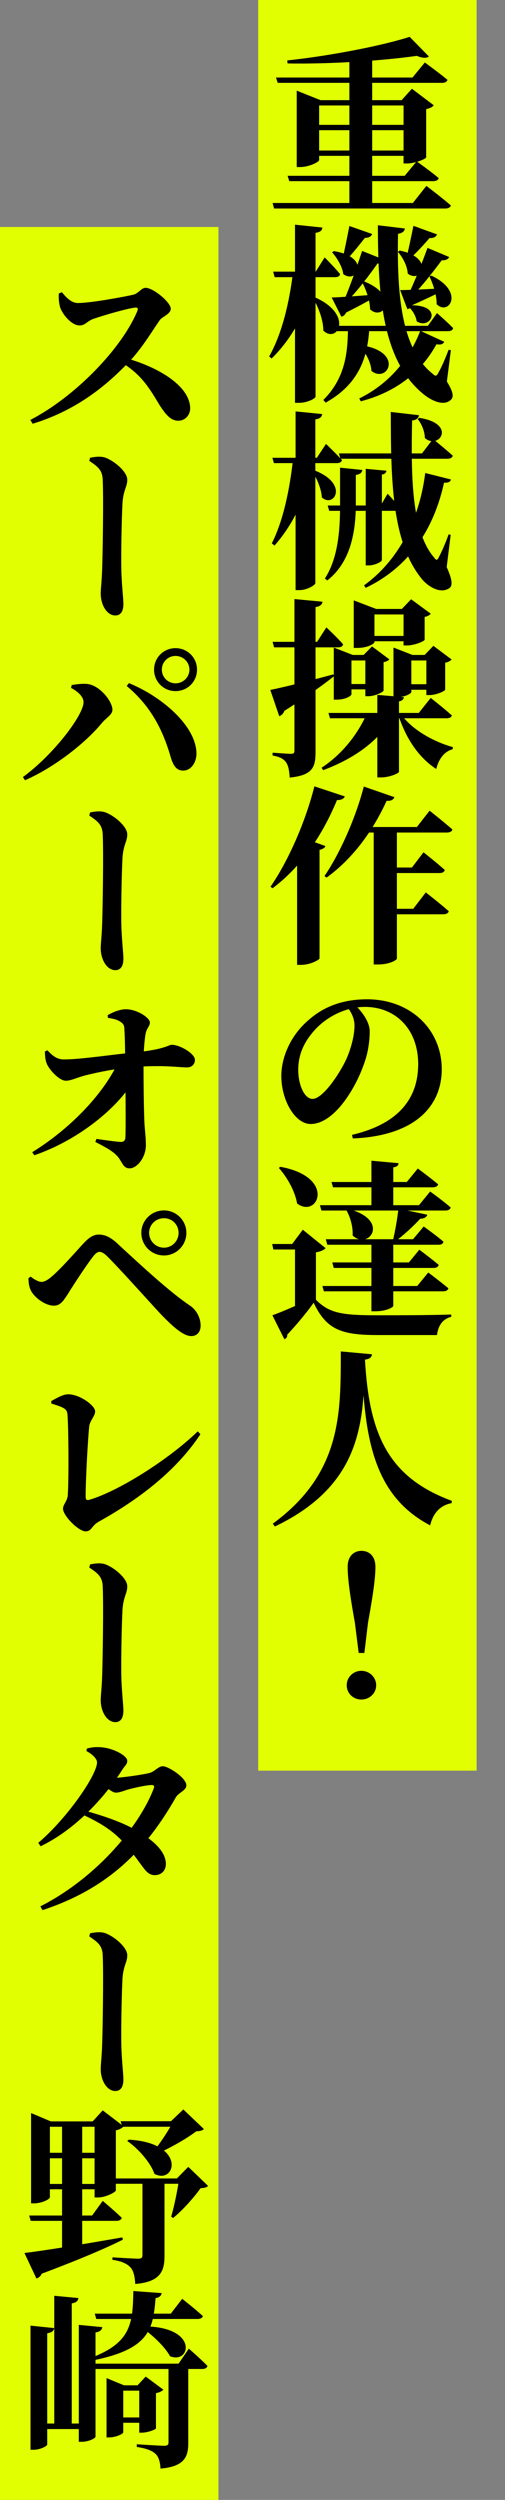
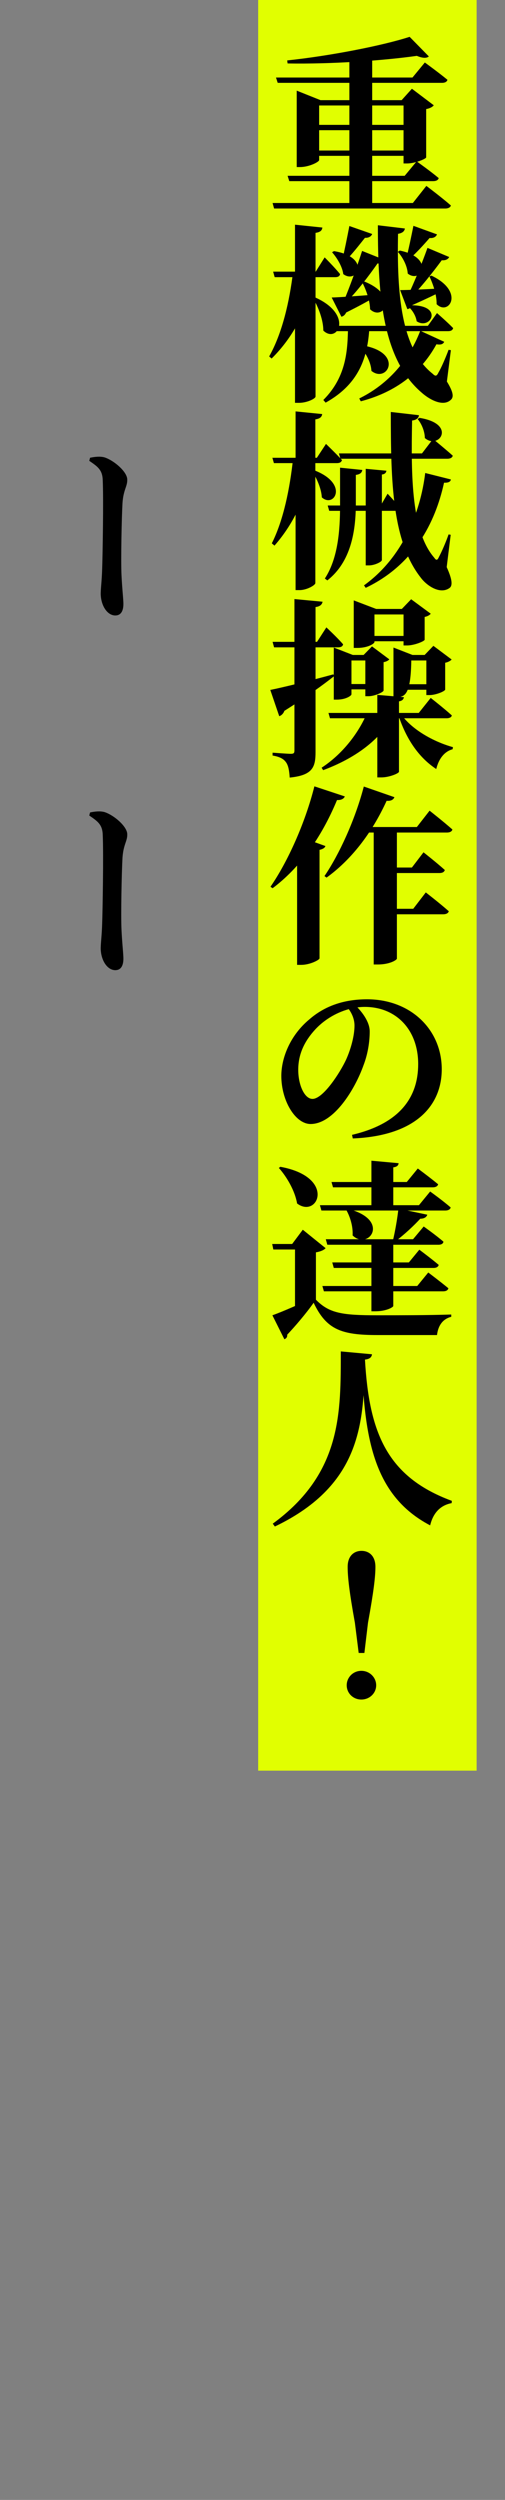
<svg xmlns="http://www.w3.org/2000/svg" width="178" height="881" viewBox="0 0 178 881" fill="none">
  <rect x="0" y="0" width="178" height="881" fill="#808080" stroke="none" />
-   <rect y="80" width="77" height="801" fill="#E1FF00" />
  <rect x="91" width="77" height="624" fill="#E1FF00" />
-   <path d="M97.283 27.321H145.389L149.744 22.028C149.744 22.028 154.635 25.579 157.717 28.125C157.516 28.862 156.779 29.197 155.841 29.197H97.886L97.283 27.321ZM101.37 61.96H142.642L146.863 56.868C146.863 56.868 151.687 60.285 154.635 62.764C154.434 63.501 153.697 63.836 152.692 63.836H101.973L101.37 61.96ZM96.077 71.541H145.523L150.28 65.511C150.28 65.511 155.707 69.598 158.923 72.412C158.722 73.149 157.918 73.484 156.98 73.484H96.613L96.077 71.541ZM144.384 12.983L151.151 19.884C150.481 20.554 148.94 20.554 146.93 19.683C135.071 21.358 116.847 22.631 101.37 22.363L101.236 21.291C115.976 19.75 134.669 16.132 144.384 12.983ZM123.145 19.951H131.185V72.077H123.145V19.951ZM109.41 53.049H145.121V54.925H109.41V53.049ZM109.41 44.004H145.255V45.88H109.41V44.004ZM142.24 35.294H141.57L145.188 31.274L152.893 37.103C152.491 37.639 151.62 38.175 150.213 38.443V55.461C150.146 55.997 146.26 57.605 143.513 57.605H142.24V35.294ZM104.586 35.294V31.944L112.961 35.294H144.25V37.17H112.492V56.399C112.492 57.069 108.941 58.878 105.725 58.878H104.586V35.294ZM117.986 114.828H150.816L154.032 110.339C154.032 110.339 157.65 113.488 159.727 115.632C159.526 116.369 158.923 116.704 157.985 116.704H118.522L117.986 114.828ZM123.145 79.653L131.185 82.467C130.85 83.271 130.046 83.874 128.639 83.807C126.495 86.487 124.016 89.703 121.738 91.914L120.666 91.512C121.403 88.497 122.341 83.807 123.145 79.653ZM127.634 88.43L135.674 91.646C135.339 92.383 134.468 92.919 133.061 92.852C129.778 97.542 125.825 102.701 122.274 106.252L121.336 105.716C123.145 101.428 125.691 94.46 127.634 88.43ZM150.682 87.358L158.32 90.574C157.985 91.311 157.114 91.847 155.707 91.713C152.29 96.336 148.203 101.495 144.652 104.979L143.647 104.443C145.724 100.222 148.538 93.321 150.682 87.358ZM128.438 99.217C141.034 104.309 135.004 113.354 130.448 108.999C130.381 105.85 129.041 102.098 127.701 99.552L128.438 99.217ZM117.718 88.497C130.917 90.641 125.959 100.289 121.001 96.604C120.666 93.924 118.723 90.775 117.048 88.899L117.718 88.497ZM116.914 104.845C119.728 104.778 126.026 104.309 131.989 103.84L132.056 104.711C129.979 105.984 126.696 107.793 122.006 110.138C121.604 111.009 121.001 111.478 120.331 111.612L116.914 104.845ZM145.724 79.586L154.032 82.601C153.697 83.405 152.893 84.008 151.419 83.874C149.208 86.42 146.595 89.301 144.25 91.311L143.245 90.842C143.982 88.095 144.92 83.539 145.724 79.586ZM152.089 97.14C164.015 102.835 158.119 111.478 153.898 107.19C153.965 103.974 152.625 100.021 151.352 97.408L152.089 97.14ZM144.518 107.592C156.645 107.324 151.821 116.503 146.863 113.22C146.595 111.277 145.255 109.133 143.915 108.061L144.518 107.592ZM127.433 121.662C142.642 124.074 136.545 135.263 130.917 130.707C130.783 127.692 128.84 124.141 126.83 122.131L127.433 121.662ZM140.9 88.296C153.496 90.909 148.404 100.155 143.714 96.403C143.58 93.723 141.905 90.574 140.23 88.765L140.9 88.296ZM141.034 102.232C143.714 102.232 149.878 101.964 155.774 101.629L155.841 102.567C153.63 103.706 150.146 105.381 145.322 107.525C144.92 108.396 144.25 108.865 143.58 108.932L141.034 102.232ZM148.136 116.57L156.578 120.456C156.176 121.26 155.506 121.595 153.831 121.327C147.801 132.382 138.153 138.546 127.165 141.427L126.629 140.422C135.674 136 143.714 128.094 148.136 116.57ZM122.676 114.828H130.247C129.711 124.409 127.567 134.794 114.77 141.896L113.966 140.958C122.274 132.65 122.542 123.136 122.676 114.828ZM96.278 95.733H111.286L114.435 90.708C114.435 90.708 117.986 94.259 119.862 96.604C119.728 97.341 119.125 97.676 118.187 97.676H96.814L96.278 95.733ZM103.313 95.733H110.884V96.805C108.673 108.53 103.648 118.513 95.742 126.352L94.871 125.615C99.494 117.441 102.04 106.252 103.313 95.733ZM103.983 79.184L113.631 80.189C113.497 81.194 112.961 81.797 111.219 82.065V139.752C111.219 140.489 108.204 141.963 105.457 141.963H103.983V79.184ZM111.152 104.845C124.82 111.009 118.857 121.26 113.966 116.503C113.966 112.818 112.224 108.195 110.415 105.247L111.152 104.845ZM133.195 79.385L142.709 80.524C142.575 81.395 141.972 82.132 140.297 82.4C139.895 103.371 141.302 122.868 152.491 131.712C153.429 132.65 153.898 132.65 154.501 131.377C155.506 129.702 157.047 126.151 158.119 123.27L158.923 123.404L157.516 134.459C159.66 137.943 159.995 139.752 159.057 140.757C156.444 143.504 151.62 141.025 148.672 138.412C135.004 126.754 133.195 105.113 133.195 79.385ZM110.817 165.753C123.145 170.51 117.718 179.22 113.43 175.267C113.296 172.252 111.621 168.5 110.08 166.155L110.817 165.753ZM113.564 145.921C113.43 146.859 112.894 147.529 111.152 147.797V205.484C111.152 206.221 108.137 207.963 105.591 207.963H104.184V144.983L113.564 145.921ZM110.281 162.671C108.338 174.195 103.849 184.178 96.747 192.285L95.809 191.481C99.963 183.24 102.174 172.051 103.313 161.599H110.281V162.671ZM114.904 156.44C114.904 156.44 118.455 159.857 120.532 162.135C120.331 162.872 119.728 163.207 118.79 163.207H96.546L96.01 161.331H111.688L114.904 156.44ZM158.923 168.969C158.789 169.773 158.052 170.175 156.511 170.108C153.429 184.245 145.791 199.119 128.907 207.159L128.304 206.288C141.972 196.439 148.203 180.493 149.878 166.691L158.923 168.969ZM136.21 165.887C136.076 166.557 135.741 167.093 134.602 167.227V197.377C134.602 197.98 132.056 199.253 130.046 199.253H128.907V165.217L136.21 165.887ZM147.667 146.323C147.6 147.194 146.93 147.998 145.255 148.199C144.853 168.165 145.054 187.26 153.027 196.506C153.764 197.578 154.166 197.511 154.702 196.305C155.64 194.563 157.114 191.213 158.119 188.332L158.856 188.466L157.449 199.856C159.258 203.876 159.66 206.221 158.521 207.159C155.238 209.638 150.481 206.489 148.337 203.608C138.22 190.744 137.751 169.974 137.751 145.184L147.667 146.323ZM127.701 165.619C127.567 166.49 127.031 167.16 125.423 167.361V178.416C125.289 187.193 123.748 197.98 115.373 204.546L114.502 203.876C119.192 196.707 119.862 186.657 119.862 178.349V164.815L127.701 165.619ZM136.612 173.994C136.612 173.994 139.493 177.009 140.967 178.952C140.766 179.689 140.163 180.024 139.292 180.024H116.043L115.507 178.148H134.2L136.612 173.994ZM152.625 154.698C152.625 154.698 156.913 158.182 159.593 160.594C159.392 161.331 158.655 161.666 157.717 161.666H119.996L119.46 159.79H148.739L152.625 154.698ZM147.868 147.261C161.201 149.405 154.635 158.651 149.744 154.363C149.744 152.018 148.538 149.204 147.198 147.663L147.868 147.261ZM96.077 226.192H111.755L115.038 221.1C115.038 221.1 118.857 224.651 120.934 227.063C120.8 227.8 120.13 228.135 119.192 228.135H96.613L96.077 226.192ZM115.775 251.25H147.6L151.821 245.957C151.821 245.957 156.444 249.575 159.258 252.121C159.124 252.791 158.387 253.126 157.449 253.126H116.311L115.775 251.25ZM103.782 211.117L113.698 212.055C113.497 213.06 112.827 213.73 111.219 213.931V265.052C111.219 270.345 110.214 273.226 102.107 274.03C101.973 271.618 101.638 269.809 100.834 268.67C100.03 267.531 98.824 266.727 96.077 266.258V265.253C96.077 265.253 101.303 265.655 102.509 265.655C103.514 265.655 103.782 265.387 103.782 264.516V211.117ZM95.273 243.143C98.958 242.406 108.472 240.128 117.517 237.649L117.718 238.319C114.167 241.133 108.338 245.421 100.231 250.513C99.963 251.317 99.293 252.121 98.422 252.389L95.273 243.143ZM132.994 244.885L142.374 245.689C142.24 246.359 141.905 246.962 140.632 247.163V271.953C140.632 272.556 137.148 273.963 134.468 273.963H132.994V244.885ZM129.376 251.25H138.488V252.322C133.865 260.898 125.021 267.263 113.899 271.417L113.363 270.546C120.666 265.789 126.361 258.419 129.376 251.25ZM141.034 251.25C144.786 256.945 152.692 261.367 159.66 263.31L159.526 264.047C156.779 264.784 154.702 267.196 153.764 271.015C147.466 266.861 143.044 260.228 140.297 251.652L141.034 251.25ZM128.907 224.115H145.255V225.991H128.907V224.115ZM128.907 214.601H145.255V216.544H128.907V214.601ZM121.47 241.066H131.922V242.942H121.47V241.066ZM121.47 230.815H131.922V232.758H121.47V230.815ZM142.575 241.133H153.094V243.076H142.575V241.133ZM142.575 230.815H153.094V232.758H142.575V230.815ZM124.686 214.601V211.586L132.592 214.601H131.989V226.259C131.989 226.795 129.711 228.336 125.959 228.336H124.686V214.601ZM142.24 214.601H141.637L144.92 211.184L151.821 216.276C151.553 216.678 150.749 217.214 149.677 217.415V225.455C149.61 225.991 145.992 227.465 143.513 227.465H142.24V214.601ZM117.651 230.815V228.202L124.351 230.815H123.882V244.684C123.882 245.153 121.939 246.56 118.723 246.56H117.651V230.815ZM128.773 230.815H128.17L131.118 227.8L137.215 232.356C136.947 232.758 136.21 233.16 135.205 233.361V243.344C135.138 243.947 131.989 245.354 129.912 245.354H128.773V230.815ZM138.689 230.815V228.202L145.389 230.815H144.987V243.88C144.987 244.282 143.044 245.689 139.828 245.689H138.689V230.815ZM150.28 230.815H149.677L152.759 227.599L159.191 232.423C158.856 232.825 157.985 233.361 156.913 233.562V243.009C156.846 243.612 153.63 244.952 151.419 244.952H150.28V230.815ZM135.071 305.726H145.188L149.275 300.366C149.275 300.366 153.965 304.051 156.779 306.597C156.578 307.334 155.908 307.669 154.903 307.669H135.071V305.726ZM135.071 320.265H145.657L150.079 314.503C150.079 314.503 155.104 318.389 158.186 321.136C157.985 321.873 157.181 322.208 156.243 322.208H135.071V320.265ZM131.721 291.455H139.895V337.819C139.895 338.288 137.416 339.896 133.195 339.896H131.721V291.455ZM128.237 277.184L139.024 280.936C138.689 281.807 137.818 282.343 136.277 282.209C130.917 293.934 123.614 303.113 115.105 309.277L114.368 308.741C119.527 301.17 125.155 288.976 128.237 277.184ZM125.959 291.455H146.93L151.419 285.693C151.419 285.693 156.444 289.646 159.459 292.326C159.258 293.063 158.521 293.398 157.516 293.398H125.959V291.455ZM104.72 298.356L107.065 295.408L114.703 298.155C114.502 298.758 113.899 299.227 112.626 299.495V337.752C112.559 338.288 109.276 340.03 106.194 340.03H104.72V298.356ZM110.817 277.117L121.537 280.668C121.202 281.472 120.331 282.008 118.79 281.941C113.162 295.475 105.457 305.994 96.077 313.029L95.34 312.493C101.236 303.984 107.467 290.383 110.817 277.117ZM125.49 354.507C127.567 356.584 130.314 360.068 130.314 363.485C130.314 366.969 129.711 371.324 128.103 375.478C125.088 383.92 117.651 396.114 109.477 396.114C104.117 396.114 99.159 387.94 99.159 379.163C99.159 372.932 102.174 364.959 109.008 359.264C114.368 354.574 121.135 352.162 129.376 352.162C144.719 352.162 155.707 362.815 155.707 376.818C155.707 389.414 146.796 400.268 124.351 401.206L124.083 399.933C140.967 395.98 147.399 386.667 147.399 375.009C147.399 362.748 139.493 354.842 128.572 354.842C122.542 354.842 115.775 357.79 111.152 362.748C107.266 366.969 105.122 371.525 105.122 377.019C105.122 382.379 107.333 387.27 110.147 387.27C113.899 387.27 119.862 378.024 122.006 373.401C123.748 369.515 124.954 364.892 124.954 361.408C124.954 358.929 123.815 356.651 122.475 355.043L125.49 354.507ZM111.353 458.027C116.043 462.851 120.733 463.521 132.927 463.521C140.498 463.521 150.749 463.521 159.057 463.253V464.057C156.109 464.794 154.434 467.072 154.032 470.489C148.136 470.489 139.761 470.489 132.994 470.489C120.264 470.489 115.038 468.546 110.549 459.099C107.936 462.851 103.849 467.608 101.236 470.355C101.303 471.226 100.901 471.695 100.231 471.963L96.01 463.521C99.829 462.181 106.529 459.166 111.353 456.888V458.027ZM111.353 441.344V457.826L103.983 461.846V440.339H96.345L95.943 438.396H102.978L106.73 433.371L114.77 439.87C114.234 440.473 113.229 441.009 111.353 441.344ZM98.824 411.194C118.656 414.812 112.023 429.619 104.72 424.125C103.983 419.703 101.102 414.745 98.288 411.596L98.824 411.194ZM130.917 409.05L140.498 409.921C140.431 410.658 140.029 411.194 138.622 411.395V425.331H130.917V409.05ZM116.847 416.554H143.379L147.265 411.797C147.265 411.797 151.687 415.08 154.434 417.358C154.233 418.095 153.496 418.43 152.558 418.43H117.383L116.847 416.554ZM112.76 424.728H147.667L151.62 419.904C151.62 419.904 156.109 423.12 158.856 425.532C158.655 426.269 157.918 426.604 156.98 426.604H113.296L112.76 424.728ZM113.631 453.203H147.064L150.95 448.446C150.95 448.446 155.305 451.729 158.052 454.007C157.851 454.744 157.181 455.079 156.176 455.079H114.167L113.631 453.203ZM117.115 444.895H144.116L147.801 440.406C147.801 440.406 152.022 443.555 154.635 445.766C154.434 446.503 153.764 446.838 152.826 446.838H117.651L117.115 444.895ZM114.837 436.721H145.59L149.342 432.232C149.342 432.232 153.697 435.314 156.31 437.592C156.176 438.329 155.506 438.664 154.568 438.664H115.373L114.837 436.721ZM130.917 436.721H138.622V460.238C138.622 460.64 136.277 462.114 132.257 462.114H130.917V436.721ZM122.609 426.001C137.885 429.887 129.912 440.808 124.284 435.381C124.485 432.165 123.346 428.614 122.006 426.336L122.609 426.001ZM140.431 425.934L150.615 428.078C150.347 428.882 149.61 429.485 148.136 429.485C145.992 431.83 142.508 435.113 139.359 437.458H138.421C139.225 434.242 140.096 429.284 140.431 425.934ZM128.639 479.137C130.113 504.932 136.411 520.476 159.258 528.918L159.191 529.722C155.171 530.459 152.625 533.273 151.62 537.561C131.721 527.109 128.371 507.009 127.5 479.271L128.639 479.137ZM128.639 479.137C128.103 500.175 128.103 523.022 96.881 537.963L96.144 536.958C120.666 519.069 120.063 497.495 120.13 476.256L131.118 477.261C130.984 478.266 130.381 478.936 128.639 479.137ZM127.366 598.938C124.418 598.938 122.207 596.66 122.207 593.913C122.207 591.166 124.418 588.821 127.366 588.821C130.314 588.821 132.592 591.166 132.592 593.913C132.592 596.66 130.314 598.938 127.366 598.938ZM126.428 582.523L125.088 571.87C123.078 560.748 122.542 555.656 122.542 552.172C122.542 548.42 124.686 546.544 127.433 546.544C130.18 546.544 132.324 548.42 132.324 552.172C132.324 555.656 131.721 560.815 129.711 571.87L128.438 582.523H126.428Z" fill="black" />
-   <path d="M20.735 103.44L21.807 102.971C23.348 104.847 25.157 106.79 27.435 106.79C32.125 106.79 43.85 104.579 47.066 103.842C48.741 103.44 49.88 101.43 51.287 101.43C54.101 101.43 60.198 106.589 60.198 108.8C60.198 110.676 57.049 111.681 56.312 112.82C53.766 116.438 50.014 122.87 45.19 127.828C39.093 134.126 28.507 144.176 11.489 149.335L10.685 147.995C26.497 139.821 42.979 122.736 48.406 109.604C48.808 108.599 48.406 108.331 47.669 108.398C44.989 108.666 36.413 111.145 32.996 112.351C30.785 113.088 30.048 114.696 28.105 114.696C25.157 114.696 22.008 110.743 21.204 108.331C20.802 106.924 20.601 105.249 20.735 103.44ZM41.84 127.158L42.912 125.818C55.106 128.9 67.032 135.801 67.032 143.975C67.032 145.985 65.491 148.263 62.878 148.263C60.198 148.263 58.523 146.253 56.245 142.769C52.761 137.007 49.813 131.647 41.84 127.158ZM54.302 235.986C54.302 231.765 57.652 228.415 61.873 228.415C66.094 228.415 69.444 231.765 69.444 235.986C69.444 240.207 66.094 243.557 61.873 243.557C57.652 243.557 54.302 240.207 54.302 235.986ZM57.049 235.986C57.049 238.666 59.193 240.81 61.873 240.81C64.553 240.81 66.764 238.666 66.764 235.986C66.764 233.306 64.553 231.162 61.873 231.162C59.193 231.162 57.049 233.306 57.049 235.986ZM25.023 242.418L25.291 241.413C26.564 241.212 28.708 240.877 30.45 241.011C35.073 241.279 39.629 247.175 39.629 250.123C39.629 251.865 37.485 252.937 36.011 254.679C30.316 261.647 19.462 270.29 8.809 274.98L8.072 273.841C18.524 266.27 29.445 252.133 29.445 247.443C29.445 245.567 27.502 243.691 25.023 242.418ZM64.687 271.563C61.94 271.63 60.868 269.419 59.93 266.002C57.049 256.421 52.761 248.515 44.654 241.748L45.458 240.743C56.915 245.433 68.841 255.55 69.243 265.198C69.377 268.548 67.434 271.496 64.687 271.563ZM34.001 401.362C37.217 401.831 40.433 402.3 42.577 402.434C43.515 402.434 44.118 401.965 44.185 401.027C44.386 397.744 44.252 384.076 44.118 373.624C44.118 371.614 44.051 365.852 43.85 362.837C43.85 361.43 43.515 360.76 42.443 360.09C41.103 359.152 39.428 358.951 38.021 358.683L37.954 357.745C39.428 356.874 42.175 355.668 44.319 355.668C48.406 355.668 52.828 358.75 52.828 360.291C52.828 361.765 51.689 362.234 51.287 364.445C50.885 367.058 50.684 370.073 50.617 372.15C50.55 376.17 50.617 388.833 50.885 395.198C51.019 398.079 51.421 400.759 51.421 403.573C51.421 407.861 48.339 411.747 45.659 411.747C43.113 411.747 43.046 408.933 40.902 406.99C39.026 405.181 36.547 403.975 33.599 402.434L34.001 401.362ZM15.844 370.542L16.715 370.14C18.591 372.15 20.199 373.423 22.611 373.356C28.574 373.356 40.165 371.547 47.602 370.877C58.322 369.805 59.394 368.197 60.533 368.197C63.481 368.197 68.707 371.346 68.707 373.49C68.707 375.031 67.635 376.17 65.96 376.17C62.945 376.17 57.518 375.232 47.401 376.036C40.567 376.572 34.738 377.845 30.584 378.85C27.435 379.587 25.157 380.86 23.214 380.86C20.802 380.86 17.184 376.773 16.447 374.763C15.978 373.49 15.844 372.284 15.844 370.542ZM12.092 407.124L11.355 406.052C24.822 397.744 36.078 385.751 41.17 375.299L47.2 374.83L47.133 380.793C41.304 390.575 27.569 401.831 12.092 407.124ZM49.813 434.47C49.813 430.115 53.364 426.564 57.786 426.564C62.141 426.564 65.692 430.115 65.692 434.47C65.692 438.892 62.141 442.443 57.786 442.443C53.364 442.443 49.813 438.892 49.813 434.47ZM52.56 434.47C52.56 437.351 54.905 439.696 57.786 439.696C60.667 439.696 62.945 437.351 62.945 434.47C62.945 431.589 60.667 429.311 57.786 429.311C54.905 429.311 52.56 431.589 52.56 434.47ZM10.015 450.483L10.819 449.88C12.226 451.086 13.767 451.756 14.638 451.756C15.576 451.756 16.782 451.153 18.39 449.746C21.807 446.798 27.636 440.098 29.579 438.021C31.321 436.212 32.862 435.073 34.805 435.073C37.083 435.073 39.093 436.078 41.438 438.289C50.617 446.798 60.131 455.508 66.697 459.93C69.243 461.538 70.717 464.419 70.717 467.166C70.717 469.377 69.444 470.851 67.434 470.851C64.888 470.851 61.538 468.238 56.312 462.744C52.292 458.389 41.84 446.731 38.021 442.979C36.748 441.639 35.81 441.17 35.073 441.17C34.403 441.17 33.733 441.639 32.728 442.912C30.584 445.659 25.961 452.694 23.951 455.977C22.477 458.188 21.405 460.131 18.993 460.131C16.38 460.131 13.097 458.054 11.355 455.575C10.417 454.235 10.082 452.694 10.015 450.483ZM18.055 493.775C19.797 492.77 22.209 491.363 24.018 491.363C28.105 491.363 33.532 495.316 33.532 497.393C33.532 499.068 31.723 500.542 31.455 502.619C31.053 506.103 30.182 520.977 30.182 527.476C30.182 528.347 30.45 528.749 31.254 528.615C41.438 525.734 59.327 514.478 69.712 504.428L70.65 505.433C62.141 518.297 49.143 528.28 34.805 536.253C32.192 537.727 32.326 539.67 30.182 539.67C27.636 539.67 22.209 534.109 22.209 531.697C22.209 530.223 23.75 528.95 23.884 527.007C24.286 521.111 24.152 503.959 23.817 498.934C23.683 496.723 23.281 496.187 18.122 494.646L18.055 493.775ZM30.45 638.247C35.207 639.587 42.309 641.798 47.535 644.746C53.096 647.895 58.255 651.915 58.456 656.605C58.59 659.084 56.982 660.759 54.704 660.826C51.153 660.893 50.684 657.476 43.917 649.704C39.562 644.813 34.939 642.267 29.512 639.654L30.45 638.247ZM13.499 649.436C23.75 640.726 34.202 625.45 34.202 621.095C34.202 619.822 32.661 618.281 30.45 617.075L30.651 616.204C31.924 615.869 33.197 615.601 35.341 615.735C39.83 615.936 44.855 618.75 44.855 620.492C44.855 621.899 43.984 622.167 42.912 623.976C36.815 633.49 26.43 644.88 14.303 650.642L13.499 649.436ZM14.236 671.814C33.063 662.3 48.674 644.545 54.168 630.341C54.57 629.403 54.168 629.001 53.364 629.068C51.622 629.068 46.463 630.207 44.587 630.81C43.18 631.279 42.041 631.748 40.768 631.748C39.696 631.748 37.82 630.207 36.011 628.666L37.284 626.254C38.758 626.522 39.495 626.522 40.433 626.522C42.778 626.522 51.22 625.316 53.029 624.713C54.704 624.11 55.91 622.435 57.384 622.435C59.327 622.435 65.692 626.522 65.692 629.202C65.692 630.944 62.945 631.748 62.007 633.356C51.421 651.982 38.155 665.516 14.973 673.154L14.236 671.814ZM10.283 780.776H32.46L36.212 775.617C36.212 775.617 40.433 779.168 42.912 781.58C42.711 782.317 41.974 782.652 41.103 782.652H10.819L10.283 780.776ZM8.608 793.975C14.504 793.305 28.708 791.027 43.113 788.481L43.314 789.285C37.284 792.3 28.239 796.186 14.705 801.278C14.303 802.216 13.633 802.752 12.829 802.953L8.608 793.975ZM10.953 747.611V744.663L17.921 747.611H37.485V749.487H17.586V774.344C17.586 775.014 14.772 776.488 11.958 776.488H10.953V747.611ZM33.331 747.611H32.661L36.212 743.725L43.582 749.353C43.113 749.889 42.175 750.492 40.835 750.76V771.932C40.768 772.535 37.284 774.411 34.537 774.411H33.331V747.611ZM14.772 758.666H37.485V760.609H14.772V758.666ZM14.772 769.654H37.485V771.53H14.772V769.654ZM45.391 754.043C65.893 755.182 61.94 770.056 54.436 766.103C52.962 761.882 48.607 757.125 44.855 754.512L45.391 754.043ZM42.51 747.544H64.821V749.487H43.113L42.51 747.544ZM39.495 767.711H66.362V769.587H40.098L39.495 767.711ZM50.215 768.314H57.987V794.98C57.987 800.34 56.58 804.159 47.669 804.896C47.535 802.35 47.066 800.273 46.061 799.134C44.922 797.928 43.314 796.923 39.629 796.387V795.516C39.629 795.516 47.2 795.985 48.741 795.985C49.88 795.985 50.215 795.583 50.215 794.712V768.314ZM63.146 767.711H62.342L66.362 763.624L73.33 770.324C72.794 770.927 72.124 771.061 70.717 771.128C68.372 774.411 64.352 778.967 61.002 781.647L60.332 781.178C61.471 777.359 62.677 771.262 63.146 767.711ZM61.069 747.544H60.265L64.62 743.39L71.856 750.291C71.32 750.827 70.65 751.028 69.176 751.095C65.424 753.976 58.858 757.594 53.967 759.604L53.364 759.135C56.044 755.919 59.528 750.76 61.069 747.544ZM21.874 747.611H28.976V793.104L21.874 794.779V747.611ZM10.752 819.579L19.127 820.45C18.926 821.388 18.39 821.991 16.648 822.259V861.454C16.648 862.057 14.102 863.33 11.824 863.33H10.752V819.579ZM27.77 819.311L36.078 820.115C35.877 821.053 35.341 821.723 33.666 821.991V858.707C33.666 859.31 31.12 860.516 28.909 860.516H27.77V819.311ZM19.127 809.06L27.636 809.864C27.502 810.802 26.966 811.472 25.291 811.74V854.888H19.127V809.06ZM14.169 854.084H30.249V856.027H14.169V854.084ZM37.552 840.617V838.071L43.716 840.617H53.766V842.493H43.448V857.166C43.448 857.702 40.902 858.975 38.423 858.975H37.552V840.617ZM49.076 840.617H48.473L51.354 837.535L57.585 842.158C57.183 842.627 56.178 843.163 54.972 843.364V855.759C54.905 856.228 51.957 857.3 50.081 857.3H49.076V840.617ZM40.634 851.94H51.756V853.816H40.634V851.94ZM32.527 832.979H62.945L66.563 827.686C66.563 827.686 70.717 831.304 73.129 833.783C72.928 834.52 72.258 834.855 71.32 834.855H33.063L32.527 832.979ZM33.398 815.358H60.198L64.218 810.132C64.218 810.132 68.774 813.683 71.521 816.229C71.32 816.899 70.583 817.234 69.645 817.234H33.934L33.398 815.358ZM59.394 833.247H66.362V860.918C66.362 865.742 65.089 869.226 56.58 869.963C56.446 867.685 55.977 865.876 54.838 864.804C53.699 863.732 52.024 862.928 48.205 862.325V861.387C48.205 861.387 56.312 861.923 57.92 861.923C59.059 861.923 59.394 861.521 59.394 860.717V833.247ZM50.617 819.847C70.114 819.847 67.233 833.314 59.93 830.366C58.054 826.882 53.498 822.728 50.148 820.383L50.617 819.847ZM46.999 807.385L56.982 808.122C56.848 808.926 56.312 809.663 54.838 809.864C53.967 820.584 52.828 827.619 33.666 831.639L33.197 830.5C46.262 825.207 46.798 818.507 46.999 807.385Z" fill="black" />
+   <path d="M97.283 27.321H145.389L149.744 22.028C149.744 22.028 154.635 25.579 157.717 28.125C157.516 28.862 156.779 29.197 155.841 29.197H97.886L97.283 27.321ZM101.37 61.96H142.642L146.863 56.868C146.863 56.868 151.687 60.285 154.635 62.764C154.434 63.501 153.697 63.836 152.692 63.836H101.973L101.37 61.96ZM96.077 71.541H145.523L150.28 65.511C150.28 65.511 155.707 69.598 158.923 72.412C158.722 73.149 157.918 73.484 156.98 73.484H96.613L96.077 71.541ZM144.384 12.983L151.151 19.884C150.481 20.554 148.94 20.554 146.93 19.683C135.071 21.358 116.847 22.631 101.37 22.363L101.236 21.291C115.976 19.75 134.669 16.132 144.384 12.983ZM123.145 19.951H131.185V72.077H123.145V19.951ZM109.41 53.049H145.121V54.925H109.41V53.049ZM109.41 44.004H145.255V45.88H109.41V44.004ZM142.24 35.294H141.57L145.188 31.274L152.893 37.103C152.491 37.639 151.62 38.175 150.213 38.443V55.461C150.146 55.997 146.26 57.605 143.513 57.605H142.24V35.294ZM104.586 35.294V31.944L112.961 35.294H144.25V37.17H112.492V56.399C112.492 57.069 108.941 58.878 105.725 58.878H104.586V35.294ZM117.986 114.828H150.816L154.032 110.339C154.032 110.339 157.65 113.488 159.727 115.632C159.526 116.369 158.923 116.704 157.985 116.704H118.522L117.986 114.828ZM123.145 79.653L131.185 82.467C130.85 83.271 130.046 83.874 128.639 83.807C126.495 86.487 124.016 89.703 121.738 91.914L120.666 91.512C121.403 88.497 122.341 83.807 123.145 79.653ZM127.634 88.43L135.674 91.646C135.339 92.383 134.468 92.919 133.061 92.852C129.778 97.542 125.825 102.701 122.274 106.252L121.336 105.716C123.145 101.428 125.691 94.46 127.634 88.43ZM150.682 87.358L158.32 90.574C157.985 91.311 157.114 91.847 155.707 91.713C152.29 96.336 148.203 101.495 144.652 104.979L143.647 104.443C145.724 100.222 148.538 93.321 150.682 87.358ZM128.438 99.217C141.034 104.309 135.004 113.354 130.448 108.999C130.381 105.85 129.041 102.098 127.701 99.552L128.438 99.217ZM117.718 88.497C130.917 90.641 125.959 100.289 121.001 96.604C120.666 93.924 118.723 90.775 117.048 88.899L117.718 88.497ZM116.914 104.845C119.728 104.778 126.026 104.309 131.989 103.84L132.056 104.711C129.979 105.984 126.696 107.793 122.006 110.138C121.604 111.009 121.001 111.478 120.331 111.612L116.914 104.845ZM145.724 79.586L154.032 82.601C153.697 83.405 152.893 84.008 151.419 83.874C149.208 86.42 146.595 89.301 144.25 91.311L143.245 90.842C143.982 88.095 144.92 83.539 145.724 79.586ZM152.089 97.14C164.015 102.835 158.119 111.478 153.898 107.19C153.965 103.974 152.625 100.021 151.352 97.408L152.089 97.14ZM144.518 107.592C156.645 107.324 151.821 116.503 146.863 113.22C146.595 111.277 145.255 109.133 143.915 108.061L144.518 107.592ZM127.433 121.662C142.642 124.074 136.545 135.263 130.917 130.707C130.783 127.692 128.84 124.141 126.83 122.131L127.433 121.662ZM140.9 88.296C153.496 90.909 148.404 100.155 143.714 96.403C143.58 93.723 141.905 90.574 140.23 88.765L140.9 88.296ZM141.034 102.232C143.714 102.232 149.878 101.964 155.774 101.629L155.841 102.567C153.63 103.706 150.146 105.381 145.322 107.525C144.92 108.396 144.25 108.865 143.58 108.932L141.034 102.232ZM148.136 116.57L156.578 120.456C156.176 121.26 155.506 121.595 153.831 121.327C147.801 132.382 138.153 138.546 127.165 141.427L126.629 140.422C135.674 136 143.714 128.094 148.136 116.57ZM122.676 114.828H130.247C129.711 124.409 127.567 134.794 114.77 141.896L113.966 140.958C122.274 132.65 122.542 123.136 122.676 114.828ZM96.278 95.733H111.286L114.435 90.708C114.435 90.708 117.986 94.259 119.862 96.604C119.728 97.341 119.125 97.676 118.187 97.676H96.814L96.278 95.733ZM103.313 95.733H110.884V96.805C108.673 108.53 103.648 118.513 95.742 126.352L94.871 125.615C99.494 117.441 102.04 106.252 103.313 95.733ZM103.983 79.184L113.631 80.189C113.497 81.194 112.961 81.797 111.219 82.065V139.752C111.219 140.489 108.204 141.963 105.457 141.963H103.983V79.184ZM111.152 104.845C124.82 111.009 118.857 121.26 113.966 116.503C113.966 112.818 112.224 108.195 110.415 105.247L111.152 104.845ZM133.195 79.385L142.709 80.524C142.575 81.395 141.972 82.132 140.297 82.4C139.895 103.371 141.302 122.868 152.491 131.712C153.429 132.65 153.898 132.65 154.501 131.377C155.506 129.702 157.047 126.151 158.119 123.27L158.923 123.404L157.516 134.459C159.66 137.943 159.995 139.752 159.057 140.757C156.444 143.504 151.62 141.025 148.672 138.412C135.004 126.754 133.195 105.113 133.195 79.385ZM110.817 165.753C123.145 170.51 117.718 179.22 113.43 175.267C113.296 172.252 111.621 168.5 110.08 166.155L110.817 165.753ZM113.564 145.921C113.43 146.859 112.894 147.529 111.152 147.797V205.484C111.152 206.221 108.137 207.963 105.591 207.963H104.184V144.983L113.564 145.921ZM110.281 162.671C108.338 174.195 103.849 184.178 96.747 192.285L95.809 191.481C99.963 183.24 102.174 172.051 103.313 161.599H110.281V162.671ZM114.904 156.44C114.904 156.44 118.455 159.857 120.532 162.135C120.331 162.872 119.728 163.207 118.79 163.207H96.546L96.01 161.331H111.688L114.904 156.44ZM158.923 168.969C158.789 169.773 158.052 170.175 156.511 170.108C153.429 184.245 145.791 199.119 128.907 207.159L128.304 206.288C141.972 196.439 148.203 180.493 149.878 166.691L158.923 168.969ZM136.21 165.887C136.076 166.557 135.741 167.093 134.602 167.227V197.377C134.602 197.98 132.056 199.253 130.046 199.253H128.907V165.217L136.21 165.887ZM147.667 146.323C147.6 147.194 146.93 147.998 145.255 148.199C144.853 168.165 145.054 187.26 153.027 196.506C153.764 197.578 154.166 197.511 154.702 196.305C155.64 194.563 157.114 191.213 158.119 188.332L158.856 188.466L157.449 199.856C159.258 203.876 159.66 206.221 158.521 207.159C155.238 209.638 150.481 206.489 148.337 203.608C138.22 190.744 137.751 169.974 137.751 145.184L147.667 146.323ZM127.701 165.619C127.567 166.49 127.031 167.16 125.423 167.361V178.416C125.289 187.193 123.748 197.98 115.373 204.546L114.502 203.876C119.192 196.707 119.862 186.657 119.862 178.349V164.815L127.701 165.619ZM136.612 173.994C136.612 173.994 139.493 177.009 140.967 178.952C140.766 179.689 140.163 180.024 139.292 180.024H116.043L115.507 178.148H134.2L136.612 173.994ZM152.625 154.698C152.625 154.698 156.913 158.182 159.593 160.594C159.392 161.331 158.655 161.666 157.717 161.666H119.996L119.46 159.79H148.739L152.625 154.698ZM147.868 147.261C161.201 149.405 154.635 158.651 149.744 154.363C149.744 152.018 148.538 149.204 147.198 147.663L147.868 147.261ZM96.077 226.192H111.755L115.038 221.1C115.038 221.1 118.857 224.651 120.934 227.063C120.8 227.8 120.13 228.135 119.192 228.135H96.613L96.077 226.192ZM115.775 251.25H147.6L151.821 245.957C151.821 245.957 156.444 249.575 159.258 252.121C159.124 252.791 158.387 253.126 157.449 253.126H116.311L115.775 251.25ZM103.782 211.117L113.698 212.055C113.497 213.06 112.827 213.73 111.219 213.931V265.052C111.219 270.345 110.214 273.226 102.107 274.03C101.973 271.618 101.638 269.809 100.834 268.67C100.03 267.531 98.824 266.727 96.077 266.258V265.253C96.077 265.253 101.303 265.655 102.509 265.655C103.514 265.655 103.782 265.387 103.782 264.516V211.117ZM95.273 243.143C98.958 242.406 108.472 240.128 117.517 237.649L117.718 238.319C114.167 241.133 108.338 245.421 100.231 250.513C99.963 251.317 99.293 252.121 98.422 252.389L95.273 243.143ZM132.994 244.885L142.374 245.689C142.24 246.359 141.905 246.962 140.632 247.163V271.953C140.632 272.556 137.148 273.963 134.468 273.963H132.994V244.885ZM129.376 251.25H138.488V252.322C133.865 260.898 125.021 267.263 113.899 271.417L113.363 270.546C120.666 265.789 126.361 258.419 129.376 251.25ZM141.034 251.25C144.786 256.945 152.692 261.367 159.66 263.31L159.526 264.047C156.779 264.784 154.702 267.196 153.764 271.015C147.466 266.861 143.044 260.228 140.297 251.652L141.034 251.25ZM128.907 224.115H145.255V225.991H128.907V224.115ZM128.907 214.601H145.255V216.544H128.907V214.601ZM121.47 241.066H131.922V242.942H121.47V241.066ZM121.47 230.815H131.922V232.758H121.47V230.815ZM142.575 241.133H153.094V243.076H142.575V241.133ZM142.575 230.815H153.094V232.758H142.575V230.815ZM124.686 214.601V211.586L132.592 214.601H131.989V226.259C131.989 226.795 129.711 228.336 125.959 228.336H124.686V214.601ZM142.24 214.601H141.637L144.92 211.184L151.821 216.276C151.553 216.678 150.749 217.214 149.677 217.415V225.455C149.61 225.991 145.992 227.465 143.513 227.465H142.24V214.601ZM117.651 230.815V228.202L124.351 230.815H123.882V244.684C123.882 245.153 121.939 246.56 118.723 246.56H117.651V230.815ZM128.773 230.815H128.17L131.118 227.8L137.215 232.356C136.947 232.758 136.21 233.16 135.205 233.361V243.344C135.138 243.947 131.989 245.354 129.912 245.354H128.773V230.815ZM138.689 230.815V228.202L145.389 230.815H144.987C144.987 244.282 143.044 245.689 139.828 245.689H138.689V230.815ZM150.28 230.815H149.677L152.759 227.599L159.191 232.423C158.856 232.825 157.985 233.361 156.913 233.562V243.009C156.846 243.612 153.63 244.952 151.419 244.952H150.28V230.815ZM135.071 305.726H145.188L149.275 300.366C149.275 300.366 153.965 304.051 156.779 306.597C156.578 307.334 155.908 307.669 154.903 307.669H135.071V305.726ZM135.071 320.265H145.657L150.079 314.503C150.079 314.503 155.104 318.389 158.186 321.136C157.985 321.873 157.181 322.208 156.243 322.208H135.071V320.265ZM131.721 291.455H139.895V337.819C139.895 338.288 137.416 339.896 133.195 339.896H131.721V291.455ZM128.237 277.184L139.024 280.936C138.689 281.807 137.818 282.343 136.277 282.209C130.917 293.934 123.614 303.113 115.105 309.277L114.368 308.741C119.527 301.17 125.155 288.976 128.237 277.184ZM125.959 291.455H146.93L151.419 285.693C151.419 285.693 156.444 289.646 159.459 292.326C159.258 293.063 158.521 293.398 157.516 293.398H125.959V291.455ZM104.72 298.356L107.065 295.408L114.703 298.155C114.502 298.758 113.899 299.227 112.626 299.495V337.752C112.559 338.288 109.276 340.03 106.194 340.03H104.72V298.356ZM110.817 277.117L121.537 280.668C121.202 281.472 120.331 282.008 118.79 281.941C113.162 295.475 105.457 305.994 96.077 313.029L95.34 312.493C101.236 303.984 107.467 290.383 110.817 277.117ZM125.49 354.507C127.567 356.584 130.314 360.068 130.314 363.485C130.314 366.969 129.711 371.324 128.103 375.478C125.088 383.92 117.651 396.114 109.477 396.114C104.117 396.114 99.159 387.94 99.159 379.163C99.159 372.932 102.174 364.959 109.008 359.264C114.368 354.574 121.135 352.162 129.376 352.162C144.719 352.162 155.707 362.815 155.707 376.818C155.707 389.414 146.796 400.268 124.351 401.206L124.083 399.933C140.967 395.98 147.399 386.667 147.399 375.009C147.399 362.748 139.493 354.842 128.572 354.842C122.542 354.842 115.775 357.79 111.152 362.748C107.266 366.969 105.122 371.525 105.122 377.019C105.122 382.379 107.333 387.27 110.147 387.27C113.899 387.27 119.862 378.024 122.006 373.401C123.748 369.515 124.954 364.892 124.954 361.408C124.954 358.929 123.815 356.651 122.475 355.043L125.49 354.507ZM111.353 458.027C116.043 462.851 120.733 463.521 132.927 463.521C140.498 463.521 150.749 463.521 159.057 463.253V464.057C156.109 464.794 154.434 467.072 154.032 470.489C148.136 470.489 139.761 470.489 132.994 470.489C120.264 470.489 115.038 468.546 110.549 459.099C107.936 462.851 103.849 467.608 101.236 470.355C101.303 471.226 100.901 471.695 100.231 471.963L96.01 463.521C99.829 462.181 106.529 459.166 111.353 456.888V458.027ZM111.353 441.344V457.826L103.983 461.846V440.339H96.345L95.943 438.396H102.978L106.73 433.371L114.77 439.87C114.234 440.473 113.229 441.009 111.353 441.344ZM98.824 411.194C118.656 414.812 112.023 429.619 104.72 424.125C103.983 419.703 101.102 414.745 98.288 411.596L98.824 411.194ZM130.917 409.05L140.498 409.921C140.431 410.658 140.029 411.194 138.622 411.395V425.331H130.917V409.05ZM116.847 416.554H143.379L147.265 411.797C147.265 411.797 151.687 415.08 154.434 417.358C154.233 418.095 153.496 418.43 152.558 418.43H117.383L116.847 416.554ZM112.76 424.728H147.667L151.62 419.904C151.62 419.904 156.109 423.12 158.856 425.532C158.655 426.269 157.918 426.604 156.98 426.604H113.296L112.76 424.728ZM113.631 453.203H147.064L150.95 448.446C150.95 448.446 155.305 451.729 158.052 454.007C157.851 454.744 157.181 455.079 156.176 455.079H114.167L113.631 453.203ZM117.115 444.895H144.116L147.801 440.406C147.801 440.406 152.022 443.555 154.635 445.766C154.434 446.503 153.764 446.838 152.826 446.838H117.651L117.115 444.895ZM114.837 436.721H145.59L149.342 432.232C149.342 432.232 153.697 435.314 156.31 437.592C156.176 438.329 155.506 438.664 154.568 438.664H115.373L114.837 436.721ZM130.917 436.721H138.622V460.238C138.622 460.64 136.277 462.114 132.257 462.114H130.917V436.721ZM122.609 426.001C137.885 429.887 129.912 440.808 124.284 435.381C124.485 432.165 123.346 428.614 122.006 426.336L122.609 426.001ZM140.431 425.934L150.615 428.078C150.347 428.882 149.61 429.485 148.136 429.485C145.992 431.83 142.508 435.113 139.359 437.458H138.421C139.225 434.242 140.096 429.284 140.431 425.934ZM128.639 479.137C130.113 504.932 136.411 520.476 159.258 528.918L159.191 529.722C155.171 530.459 152.625 533.273 151.62 537.561C131.721 527.109 128.371 507.009 127.5 479.271L128.639 479.137ZM128.639 479.137C128.103 500.175 128.103 523.022 96.881 537.963L96.144 536.958C120.666 519.069 120.063 497.495 120.13 476.256L131.118 477.261C130.984 478.266 130.381 478.936 128.639 479.137ZM127.366 598.938C124.418 598.938 122.207 596.66 122.207 593.913C122.207 591.166 124.418 588.821 127.366 588.821C130.314 588.821 132.592 591.166 132.592 593.913C132.592 596.66 130.314 598.938 127.366 598.938ZM126.428 582.523L125.088 571.87C123.078 560.748 122.542 555.656 122.542 552.172C122.542 548.42 124.686 546.544 127.433 546.544C130.18 546.544 132.324 548.42 132.324 552.172C132.324 555.656 131.721 560.815 129.711 571.87L128.438 582.523H126.428Z" fill="black" />
  <path d="M31.465 162.404C34.17 164.288 36.034 165.407 36.201 168.954C36.54 176.115 36.157 196.39 36.012 200.421C35.889 204.921 35.429 207.961 35.509 209.634C35.698 213.65 37.938 217.032 40.815 216.896C42.756 216.804 43.614 215.087 43.481 212.276C43.358 209.666 43.046 207.333 42.822 202.581C42.581 197.495 42.88 182.523 43.171 177.345C43.479 172.501 44.971 171.424 44.851 168.881C44.724 166.204 40.248 162.324 36.908 161.207C35.344 160.745 33.409 160.97 31.749 161.317L31.465 162.404Z" fill="black" />
  <path d="M31.465 287.404C34.17 289.288 36.034 290.407 36.201 293.954C36.54 301.115 36.157 321.39 36.012 325.421C35.889 329.921 35.429 332.961 35.509 334.634C35.698 338.65 37.938 342.032 40.815 341.896C42.756 341.804 43.614 340.087 43.481 337.276C43.358 334.666 43.046 332.333 42.822 327.581C42.581 322.495 42.88 307.523 43.171 302.345C43.479 297.501 44.971 296.424 44.851 293.881C44.724 291.204 40.248 287.324 36.908 286.207C35.344 285.745 33.409 285.97 31.749 286.317L31.465 287.404Z" fill="black" />
-   <path d="M31.465 552.404C34.17 554.288 36.034 555.407 36.201 558.954C36.54 566.115 36.157 586.39 36.012 590.421C35.889 594.921 35.429 597.961 35.509 599.635C35.698 603.65 37.938 607.032 40.815 606.896C42.756 606.804 43.614 605.087 43.481 602.276C43.358 599.666 43.046 597.333 42.822 592.581C42.581 587.495 42.88 572.523 43.171 567.345C43.479 562.501 44.971 561.424 44.851 558.881C44.724 556.204 40.248 552.324 36.908 551.207C35.344 550.745 33.409 550.97 31.749 551.317L31.465 552.404Z" fill="black" />
-   <path d="M31.465 682.404C34.17 684.288 36.034 685.407 36.201 688.954C36.54 696.115 36.157 716.39 36.012 720.421C35.889 724.921 35.429 727.961 35.509 729.635C35.698 733.65 37.938 737.032 40.815 736.896C42.756 736.804 43.614 735.087 43.481 732.276C43.358 729.666 43.046 727.333 42.822 722.581C42.581 717.495 42.88 702.523 43.171 697.345C43.479 692.501 44.971 691.424 44.851 688.881C44.724 686.204 40.248 682.324 36.908 681.207C35.344 680.745 33.409 680.97 31.749 681.317L31.465 682.404Z" fill="black" />
</svg>